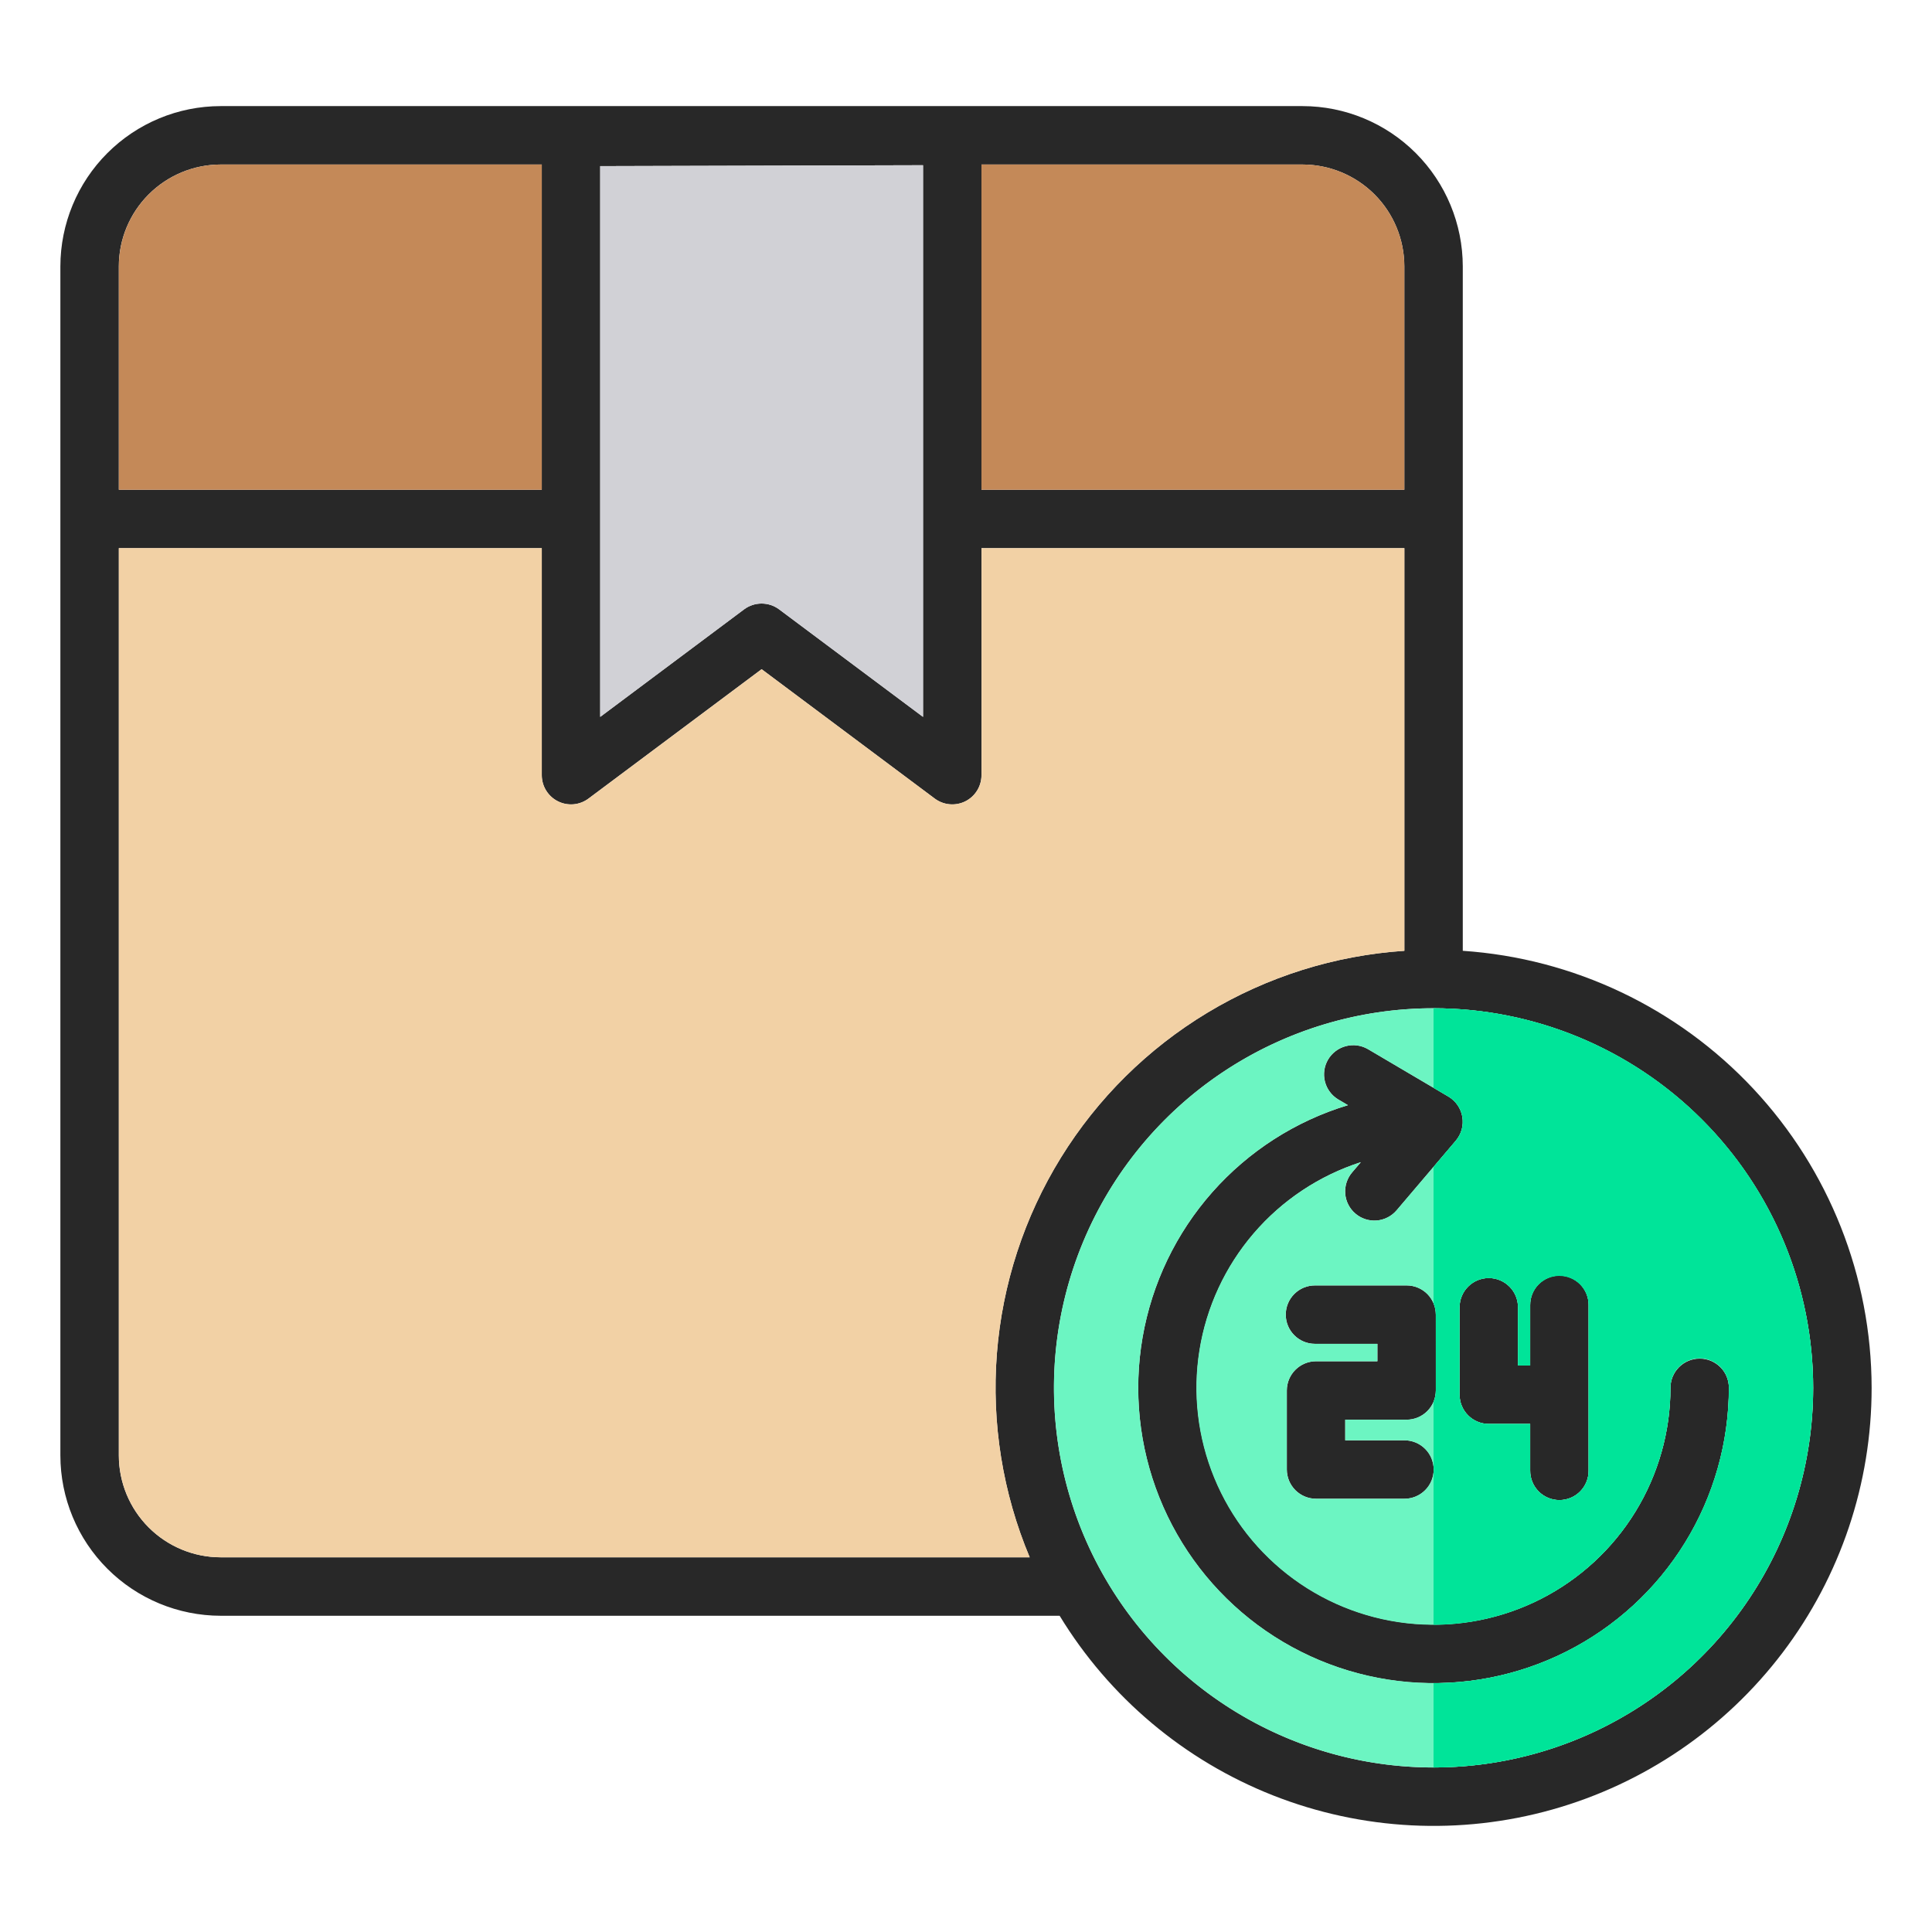
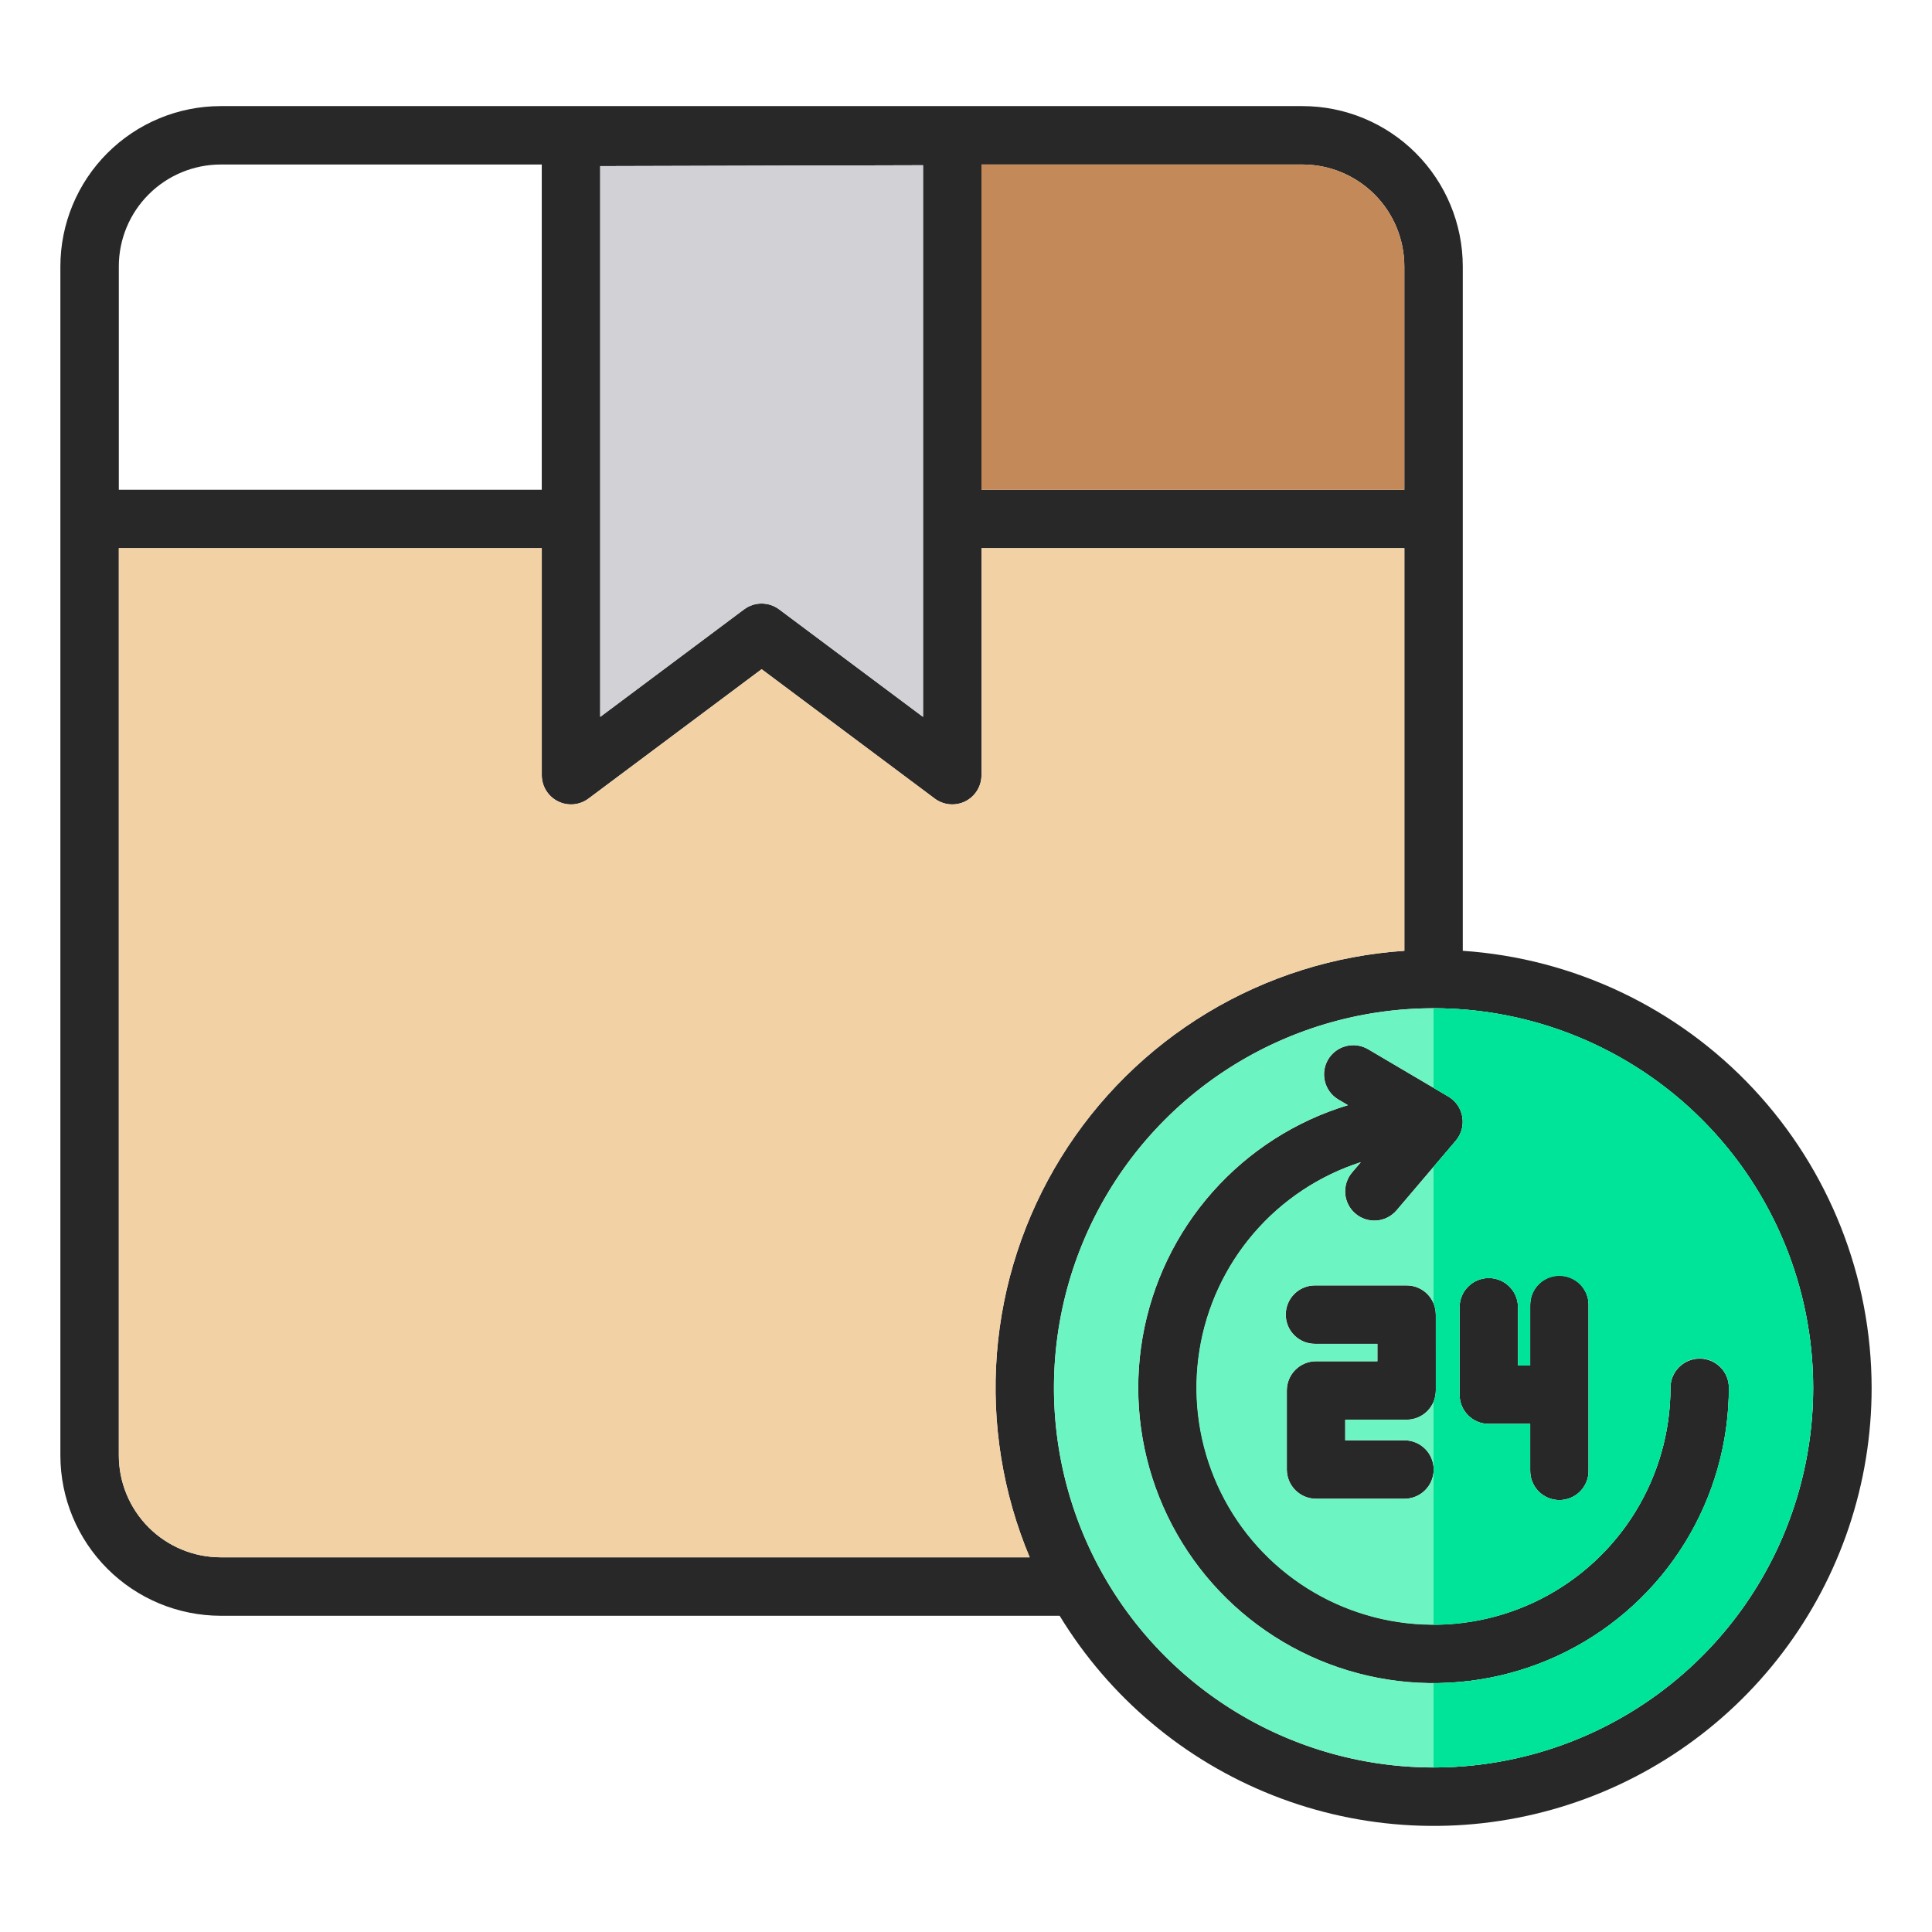
<svg xmlns="http://www.w3.org/2000/svg" width="60" height="60" viewBox="0 0 60 60" fill="none">
  <path fill-rule="evenodd" clip-rule="evenodd" d="M52.785 42.193C52.666 42.193 52.548 42.217 52.438 42.262C52.328 42.308 52.228 42.375 52.144 42.459C52.06 42.543 51.993 42.643 51.947 42.753C51.902 42.863 51.878 42.981 51.878 43.101C51.877 44.458 51.5 45.788 50.79 46.945C50.08 48.101 49.063 49.039 47.853 49.654C46.643 50.268 45.287 50.536 43.934 50.428C42.581 50.32 41.284 49.839 40.187 49.04C39.091 48.24 38.236 47.153 37.719 45.898C37.202 44.643 37.042 43.27 37.256 41.93C37.471 40.59 38.053 39.335 38.936 38.305C39.819 37.275 40.971 36.509 42.263 36.092L41.991 36.411C41.836 36.594 41.759 36.832 41.778 37.072C41.797 37.312 41.911 37.534 42.095 37.69C42.278 37.846 42.516 37.923 42.756 37.904C42.996 37.884 43.218 37.77 43.374 37.587L45.213 35.424C45.298 35.323 45.361 35.205 45.396 35.077C45.431 34.95 45.438 34.816 45.416 34.686C45.394 34.555 45.343 34.431 45.269 34.322C45.194 34.213 45.096 34.122 44.982 34.054L42.482 32.581C42.275 32.461 42.028 32.428 41.797 32.489C41.565 32.55 41.367 32.7 41.245 32.906C41.124 33.112 41.089 33.358 41.148 33.59C41.207 33.822 41.356 34.022 41.561 34.145L41.862 34.322C40.235 34.814 38.778 35.749 37.651 37.022C36.525 38.294 35.775 39.855 35.484 41.529C35.193 43.204 35.372 44.926 36.003 46.504C36.633 48.082 37.69 49.454 39.055 50.467C40.42 51.479 42.039 52.093 43.732 52.239C45.425 52.385 47.126 52.058 48.644 51.294C50.162 50.53 51.438 49.359 52.329 47.913C53.221 46.466 53.693 44.8 53.693 43.101C53.693 42.981 53.67 42.863 53.624 42.753C53.579 42.643 53.512 42.543 53.428 42.459C53.343 42.375 53.243 42.308 53.133 42.262C53.023 42.217 52.905 42.193 52.786 42.193H52.785ZM56.31 43.101C56.31 45.432 55.619 47.712 54.324 49.65C53.029 51.589 51.188 53.1 49.034 53.993C46.88 54.885 44.509 55.119 42.222 54.664C39.935 54.209 37.835 53.087 36.186 51.438C34.537 49.79 33.414 47.689 32.959 45.402C32.504 43.115 32.737 40.745 33.629 38.591C34.521 36.437 36.032 34.595 37.971 33.3C39.91 32.004 42.189 31.312 44.52 31.312C47.646 31.316 50.643 32.559 52.853 34.769C55.063 36.979 56.307 39.976 56.31 43.101V43.101ZM31.977 48.364H6.853C6.014 48.363 5.21 48.029 4.617 47.436C4.024 46.843 3.691 46.039 3.69 45.201V17.024H16.825V24.074C16.825 24.243 16.872 24.408 16.96 24.551C17.049 24.694 17.175 24.81 17.326 24.885C17.476 24.961 17.645 24.993 17.812 24.978C17.98 24.963 18.14 24.902 18.275 24.801L23.652 20.783L29.029 24.801C29.164 24.902 29.325 24.963 29.492 24.978C29.66 24.993 29.829 24.961 29.979 24.886C30.13 24.81 30.256 24.694 30.345 24.551C30.433 24.408 30.48 24.243 30.48 24.074V17.024H43.613V29.528C41.453 29.672 39.358 30.33 37.502 31.447C35.647 32.565 34.086 34.108 32.947 35.951C31.809 37.793 31.127 39.88 30.958 42.039C30.79 44.199 31.139 46.367 31.977 48.364L31.977 48.364ZM3.69 15.209H16.825V5.109H6.853C6.014 5.11 5.21 5.444 4.617 6.037C4.024 6.63 3.69 7.434 3.69 8.272V15.21L3.69 15.209ZM18.639 22.264L23.108 18.924C23.265 18.807 23.456 18.744 23.651 18.744C23.847 18.744 24.038 18.807 24.195 18.924L28.665 22.264V5.131L18.639 5.159V22.264V22.264ZM30.48 15.209H43.613V8.272C43.612 7.433 43.279 6.629 42.686 6.036C42.093 5.444 41.289 5.11 40.45 5.109H30.48V15.209L30.48 15.209ZM58.125 43.101C58.126 46.068 57.156 48.954 55.364 51.319C53.572 53.683 51.056 55.397 48.2 56.199C45.343 57.001 42.302 56.847 39.541 55.76C36.781 54.673 34.451 52.713 32.908 50.179H6.853C5.533 50.177 4.268 49.652 3.335 48.719C2.401 47.786 1.876 46.521 1.875 45.201V8.272C1.877 6.953 2.401 5.687 3.335 4.754C4.268 3.821 5.533 3.296 6.853 3.295H40.45C41.77 3.296 43.035 3.821 43.968 4.754C44.901 5.687 45.426 6.953 45.428 8.272V29.528C48.869 29.762 52.094 31.293 54.451 33.812C56.807 36.331 58.121 39.651 58.125 43.101ZM45.329 43.314V40.598C45.329 40.357 45.425 40.126 45.595 39.956C45.765 39.786 45.996 39.69 46.236 39.69C46.477 39.69 46.708 39.786 46.878 39.956C47.048 40.126 47.144 40.357 47.144 40.598V42.407H47.522V40.532C47.52 40.411 47.543 40.292 47.588 40.181C47.633 40.07 47.699 39.969 47.784 39.883C47.868 39.798 47.968 39.73 48.079 39.684C48.19 39.638 48.309 39.614 48.429 39.614C48.549 39.614 48.668 39.638 48.778 39.684C48.889 39.73 48.989 39.798 49.074 39.883C49.158 39.969 49.225 40.07 49.27 40.181C49.315 40.292 49.337 40.411 49.336 40.532V45.669C49.337 45.789 49.315 45.908 49.27 46.019C49.225 46.13 49.158 46.231 49.074 46.317C48.99 46.402 48.889 46.47 48.778 46.516C48.668 46.562 48.549 46.586 48.429 46.586C48.309 46.586 48.19 46.562 48.079 46.516C47.969 46.47 47.868 46.402 47.784 46.317C47.699 46.231 47.633 46.13 47.588 46.019C47.543 45.908 47.52 45.789 47.522 45.669V44.221H46.236C46.117 44.221 45.999 44.198 45.889 44.152C45.779 44.106 45.679 44.04 45.595 43.955C45.51 43.871 45.444 43.771 45.398 43.661C45.352 43.551 45.329 43.433 45.329 43.314ZM41.778 44.089V44.73H43.618C43.859 44.73 44.09 44.826 44.26 44.996C44.43 45.166 44.525 45.397 44.525 45.638C44.525 45.878 44.43 46.109 44.26 46.279C44.09 46.449 43.859 46.545 43.618 46.545H40.871C40.631 46.545 40.4 46.449 40.23 46.279C40.06 46.109 39.964 45.878 39.964 45.638V43.182C39.964 42.942 40.059 42.711 40.23 42.541C40.4 42.371 40.63 42.275 40.871 42.275H42.777V41.734H40.838C40.597 41.734 40.367 41.639 40.197 41.468C40.026 41.298 39.931 41.068 39.931 40.827C39.931 40.586 40.026 40.355 40.197 40.185C40.367 40.015 40.597 39.92 40.838 39.92H43.685C43.804 39.92 43.922 39.943 44.032 39.989C44.142 40.034 44.242 40.101 44.326 40.185C44.41 40.27 44.477 40.37 44.523 40.48C44.569 40.59 44.592 40.708 44.592 40.827V43.182C44.592 43.301 44.568 43.419 44.523 43.53C44.477 43.64 44.41 43.74 44.326 43.824C44.242 43.908 44.142 43.975 44.032 44.021C43.922 44.066 43.803 44.09 43.684 44.09L41.778 44.089Z" fill="#282828" />
  <path fill-rule="evenodd" clip-rule="evenodd" d="M3.691 17.023V45.2C3.692 46.039 4.026 46.843 4.619 47.436C5.212 48.029 6.016 48.362 6.854 48.363H31.979C31.14 46.366 30.791 44.198 30.96 42.039C31.129 39.88 31.811 37.793 32.949 35.95C34.087 34.108 35.649 32.564 37.504 31.447C39.359 30.33 41.454 29.672 43.615 29.528V17.024H30.482V24.074C30.482 24.242 30.435 24.407 30.346 24.551C30.258 24.694 30.131 24.81 29.981 24.885C29.83 24.96 29.662 24.992 29.494 24.977C29.326 24.963 29.166 24.901 29.031 24.801L23.654 20.783L18.277 24.801C18.142 24.901 17.982 24.963 17.814 24.978C17.646 24.992 17.478 24.96 17.328 24.885C17.177 24.81 17.05 24.694 16.962 24.551C16.873 24.407 16.826 24.242 16.826 24.074V17.024L3.691 17.023Z" fill="#F2D1A5" />
-   <path fill-rule="evenodd" clip-rule="evenodd" d="M3.692 15.21H16.826V5.109H6.855C6.016 5.11 5.212 5.444 4.619 6.037C4.026 6.63 3.692 7.434 3.691 8.272L3.692 15.21Z" fill="#C48958" />
  <path fill-rule="evenodd" clip-rule="evenodd" d="M18.641 5.159V22.264L23.11 18.924C23.267 18.807 23.458 18.744 23.653 18.744C23.849 18.744 24.04 18.807 24.197 18.924L28.667 22.264V5.131L18.641 5.159Z" fill="#D1D1D6" />
  <path fill-rule="evenodd" clip-rule="evenodd" d="M30.48 5.109V15.209H43.613V8.272C43.612 7.433 43.279 6.629 42.686 6.037C42.093 5.444 41.289 5.11 40.45 5.109H30.48Z" fill="#C48958" />
  <path fill-rule="evenodd" clip-rule="evenodd" d="M56.309 43.101C56.308 40.769 55.617 38.49 54.321 36.551C53.026 34.613 51.185 33.102 49.031 32.21C46.877 31.318 44.506 31.084 42.219 31.539C39.933 31.994 37.832 33.117 36.184 34.765C34.535 36.414 33.412 38.515 32.957 40.801C32.502 43.088 32.736 45.459 33.628 47.613C34.52 49.767 36.031 51.608 37.969 52.903C39.908 54.199 42.187 54.89 44.519 54.891C47.645 54.887 50.642 53.644 52.852 51.434C55.062 49.224 56.305 46.227 56.309 43.101ZM51.877 43.101C51.875 42.981 51.898 42.862 51.943 42.75C51.987 42.639 52.054 42.538 52.139 42.453C52.223 42.367 52.323 42.3 52.434 42.253C52.545 42.207 52.664 42.183 52.784 42.183C52.904 42.183 53.023 42.207 53.133 42.253C53.244 42.3 53.344 42.367 53.429 42.453C53.513 42.538 53.58 42.639 53.625 42.75C53.67 42.862 53.692 42.981 53.691 43.101C53.69 44.8 53.218 46.465 52.326 47.911C51.435 49.357 50.159 50.527 48.641 51.291C47.124 52.054 45.424 52.381 43.731 52.235C42.039 52.089 40.42 51.475 39.056 50.463C37.691 49.45 36.635 48.079 36.005 46.502C35.374 44.924 35.194 43.202 35.485 41.528C35.776 39.855 36.526 38.294 37.651 37.022C38.777 35.75 40.234 34.815 41.86 34.322L41.559 34.145C41.353 34.022 41.205 33.823 41.146 33.591C41.087 33.358 41.122 33.112 41.243 32.906C41.365 32.7 41.563 32.55 41.794 32.489C42.026 32.428 42.272 32.461 42.48 32.581L44.98 34.055C45.094 34.122 45.192 34.214 45.267 34.323C45.341 34.432 45.392 34.556 45.413 34.686C45.435 34.817 45.429 34.95 45.394 35.078C45.359 35.205 45.296 35.324 45.211 35.425L43.372 37.587C43.295 37.678 43.2 37.753 43.094 37.807C42.988 37.861 42.873 37.894 42.754 37.904C42.635 37.914 42.515 37.9 42.402 37.863C42.288 37.827 42.183 37.768 42.093 37.691C42.002 37.613 41.927 37.519 41.873 37.413C41.818 37.307 41.785 37.191 41.776 37.072C41.766 36.953 41.78 36.834 41.817 36.721C41.853 36.607 41.912 36.502 41.989 36.411L42.26 36.093C40.968 36.509 39.815 37.275 38.931 38.305C38.046 39.336 37.464 40.591 37.249 41.932C37.033 43.273 37.193 44.647 37.711 45.903C38.228 47.159 39.083 48.247 40.181 49.047C41.278 49.847 42.576 50.327 43.929 50.435C45.283 50.544 46.641 50.275 47.851 49.66C49.062 49.044 50.079 48.106 50.789 46.948C51.499 45.791 51.876 44.459 51.876 43.101L51.877 43.101ZM49.334 40.532V45.669C49.336 45.789 49.313 45.908 49.268 46.02C49.223 46.131 49.157 46.232 49.072 46.318C48.988 46.403 48.887 46.471 48.777 46.517C48.666 46.563 48.547 46.587 48.427 46.587C48.307 46.587 48.188 46.563 48.078 46.517C47.967 46.471 47.866 46.403 47.782 46.318C47.698 46.232 47.631 46.131 47.586 46.02C47.541 45.908 47.519 45.789 47.52 45.669V44.221H46.234C46.115 44.221 45.997 44.198 45.887 44.152C45.777 44.107 45.677 44.04 45.593 43.956C45.509 43.871 45.442 43.771 45.396 43.661C45.351 43.551 45.327 43.433 45.327 43.314V40.598C45.327 40.357 45.423 40.126 45.593 39.956C45.763 39.786 45.994 39.691 46.235 39.691C46.475 39.691 46.706 39.786 46.876 39.956C47.047 40.126 47.142 40.357 47.142 40.598V42.407H47.52V40.532C47.518 40.412 47.541 40.293 47.586 40.181C47.631 40.07 47.697 39.969 47.782 39.883C47.866 39.798 47.967 39.73 48.077 39.684C48.188 39.638 48.307 39.614 48.427 39.614C48.547 39.614 48.666 39.638 48.777 39.684C48.887 39.73 48.988 39.798 49.072 39.883C49.157 39.969 49.223 40.07 49.268 40.181C49.313 40.293 49.336 40.412 49.334 40.532V40.532ZM44.591 43.182C44.591 43.301 44.567 43.419 44.522 43.53C44.476 43.64 44.409 43.74 44.325 43.824C44.241 43.908 44.141 43.975 44.03 44.021C43.92 44.066 43.802 44.09 43.683 44.09H41.777V44.73H43.617C43.857 44.73 44.088 44.826 44.258 44.996C44.428 45.166 44.524 45.397 44.524 45.638C44.524 45.878 44.428 46.109 44.258 46.279C44.088 46.449 43.857 46.545 43.617 46.545H40.87C40.629 46.545 40.398 46.449 40.228 46.279C40.058 46.109 39.962 45.878 39.962 45.638V43.182C39.962 42.942 40.058 42.711 40.228 42.541C40.398 42.371 40.629 42.275 40.869 42.275H42.775V41.734H40.836C40.596 41.734 40.365 41.639 40.195 41.469C40.025 41.298 39.929 41.068 39.929 40.827C39.929 40.587 40.025 40.356 40.195 40.185C40.365 40.015 40.596 39.92 40.836 39.92H43.683C43.802 39.92 43.92 39.943 44.03 39.989C44.14 40.034 44.24 40.101 44.325 40.185C44.409 40.27 44.476 40.37 44.521 40.48C44.567 40.59 44.59 40.708 44.59 40.827L44.591 43.182Z" fill="#6CF5C2" />
  <path fill-rule="evenodd" clip-rule="evenodd" d="M48.428 39.625C48.547 39.625 48.665 39.648 48.775 39.694C48.885 39.739 48.985 39.806 49.07 39.89C49.154 39.975 49.221 40.075 49.266 40.185C49.312 40.295 49.335 40.413 49.335 40.532V45.669C49.337 45.789 49.314 45.908 49.269 46.02C49.224 46.131 49.158 46.232 49.073 46.318C48.989 46.403 48.889 46.471 48.778 46.517C48.667 46.563 48.548 46.587 48.428 46.587C48.308 46.587 48.19 46.563 48.079 46.517C47.968 46.471 47.867 46.403 47.783 46.318C47.699 46.232 47.632 46.131 47.587 46.02C47.542 45.908 47.52 45.789 47.521 45.669V44.221H46.236C46.117 44.221 45.998 44.198 45.888 44.152C45.778 44.107 45.678 44.04 45.594 43.956C45.51 43.871 45.443 43.771 45.397 43.661C45.352 43.551 45.328 43.433 45.328 43.314V40.598C45.328 40.357 45.424 40.126 45.594 39.956C45.764 39.786 45.995 39.691 46.236 39.691C46.477 39.691 46.707 39.786 46.877 39.956C47.048 40.126 47.143 40.357 47.143 40.598V42.407H47.521V40.532C47.521 40.291 47.617 40.06 47.787 39.89C47.957 39.72 48.188 39.624 48.428 39.624L48.428 39.625ZM44.52 45.74V50.459C46.471 50.456 48.341 49.681 49.72 48.301C51.1 46.922 51.876 45.051 51.878 43.101C51.876 42.981 51.899 42.862 51.944 42.75C51.989 42.639 52.055 42.538 52.14 42.453C52.224 42.367 52.325 42.3 52.435 42.253C52.546 42.207 52.665 42.183 52.785 42.183C52.905 42.183 53.024 42.207 53.134 42.253C53.245 42.3 53.346 42.367 53.43 42.453C53.514 42.538 53.581 42.639 53.626 42.75C53.671 42.862 53.693 42.981 53.692 43.101C53.689 45.533 52.722 47.864 51.003 49.584C49.283 51.303 46.952 52.27 44.52 52.273V54.891C47.646 54.891 50.645 53.649 52.856 51.438C55.067 49.227 56.309 46.228 56.309 43.102C56.309 39.975 55.067 36.976 52.856 34.765C50.645 32.555 47.646 31.312 44.52 31.312V33.783L44.981 34.055C45.095 34.122 45.193 34.214 45.268 34.323C45.343 34.432 45.393 34.556 45.415 34.686C45.437 34.816 45.43 34.95 45.395 35.078C45.36 35.205 45.297 35.324 45.212 35.425L44.52 36.239V40.474C44.567 40.586 44.591 40.706 44.591 40.827V43.183C44.591 43.304 44.567 43.425 44.52 43.537V45.535C44.527 45.604 44.527 45.672 44.52 45.741L44.52 45.74Z" fill="#00E499" />
</svg>